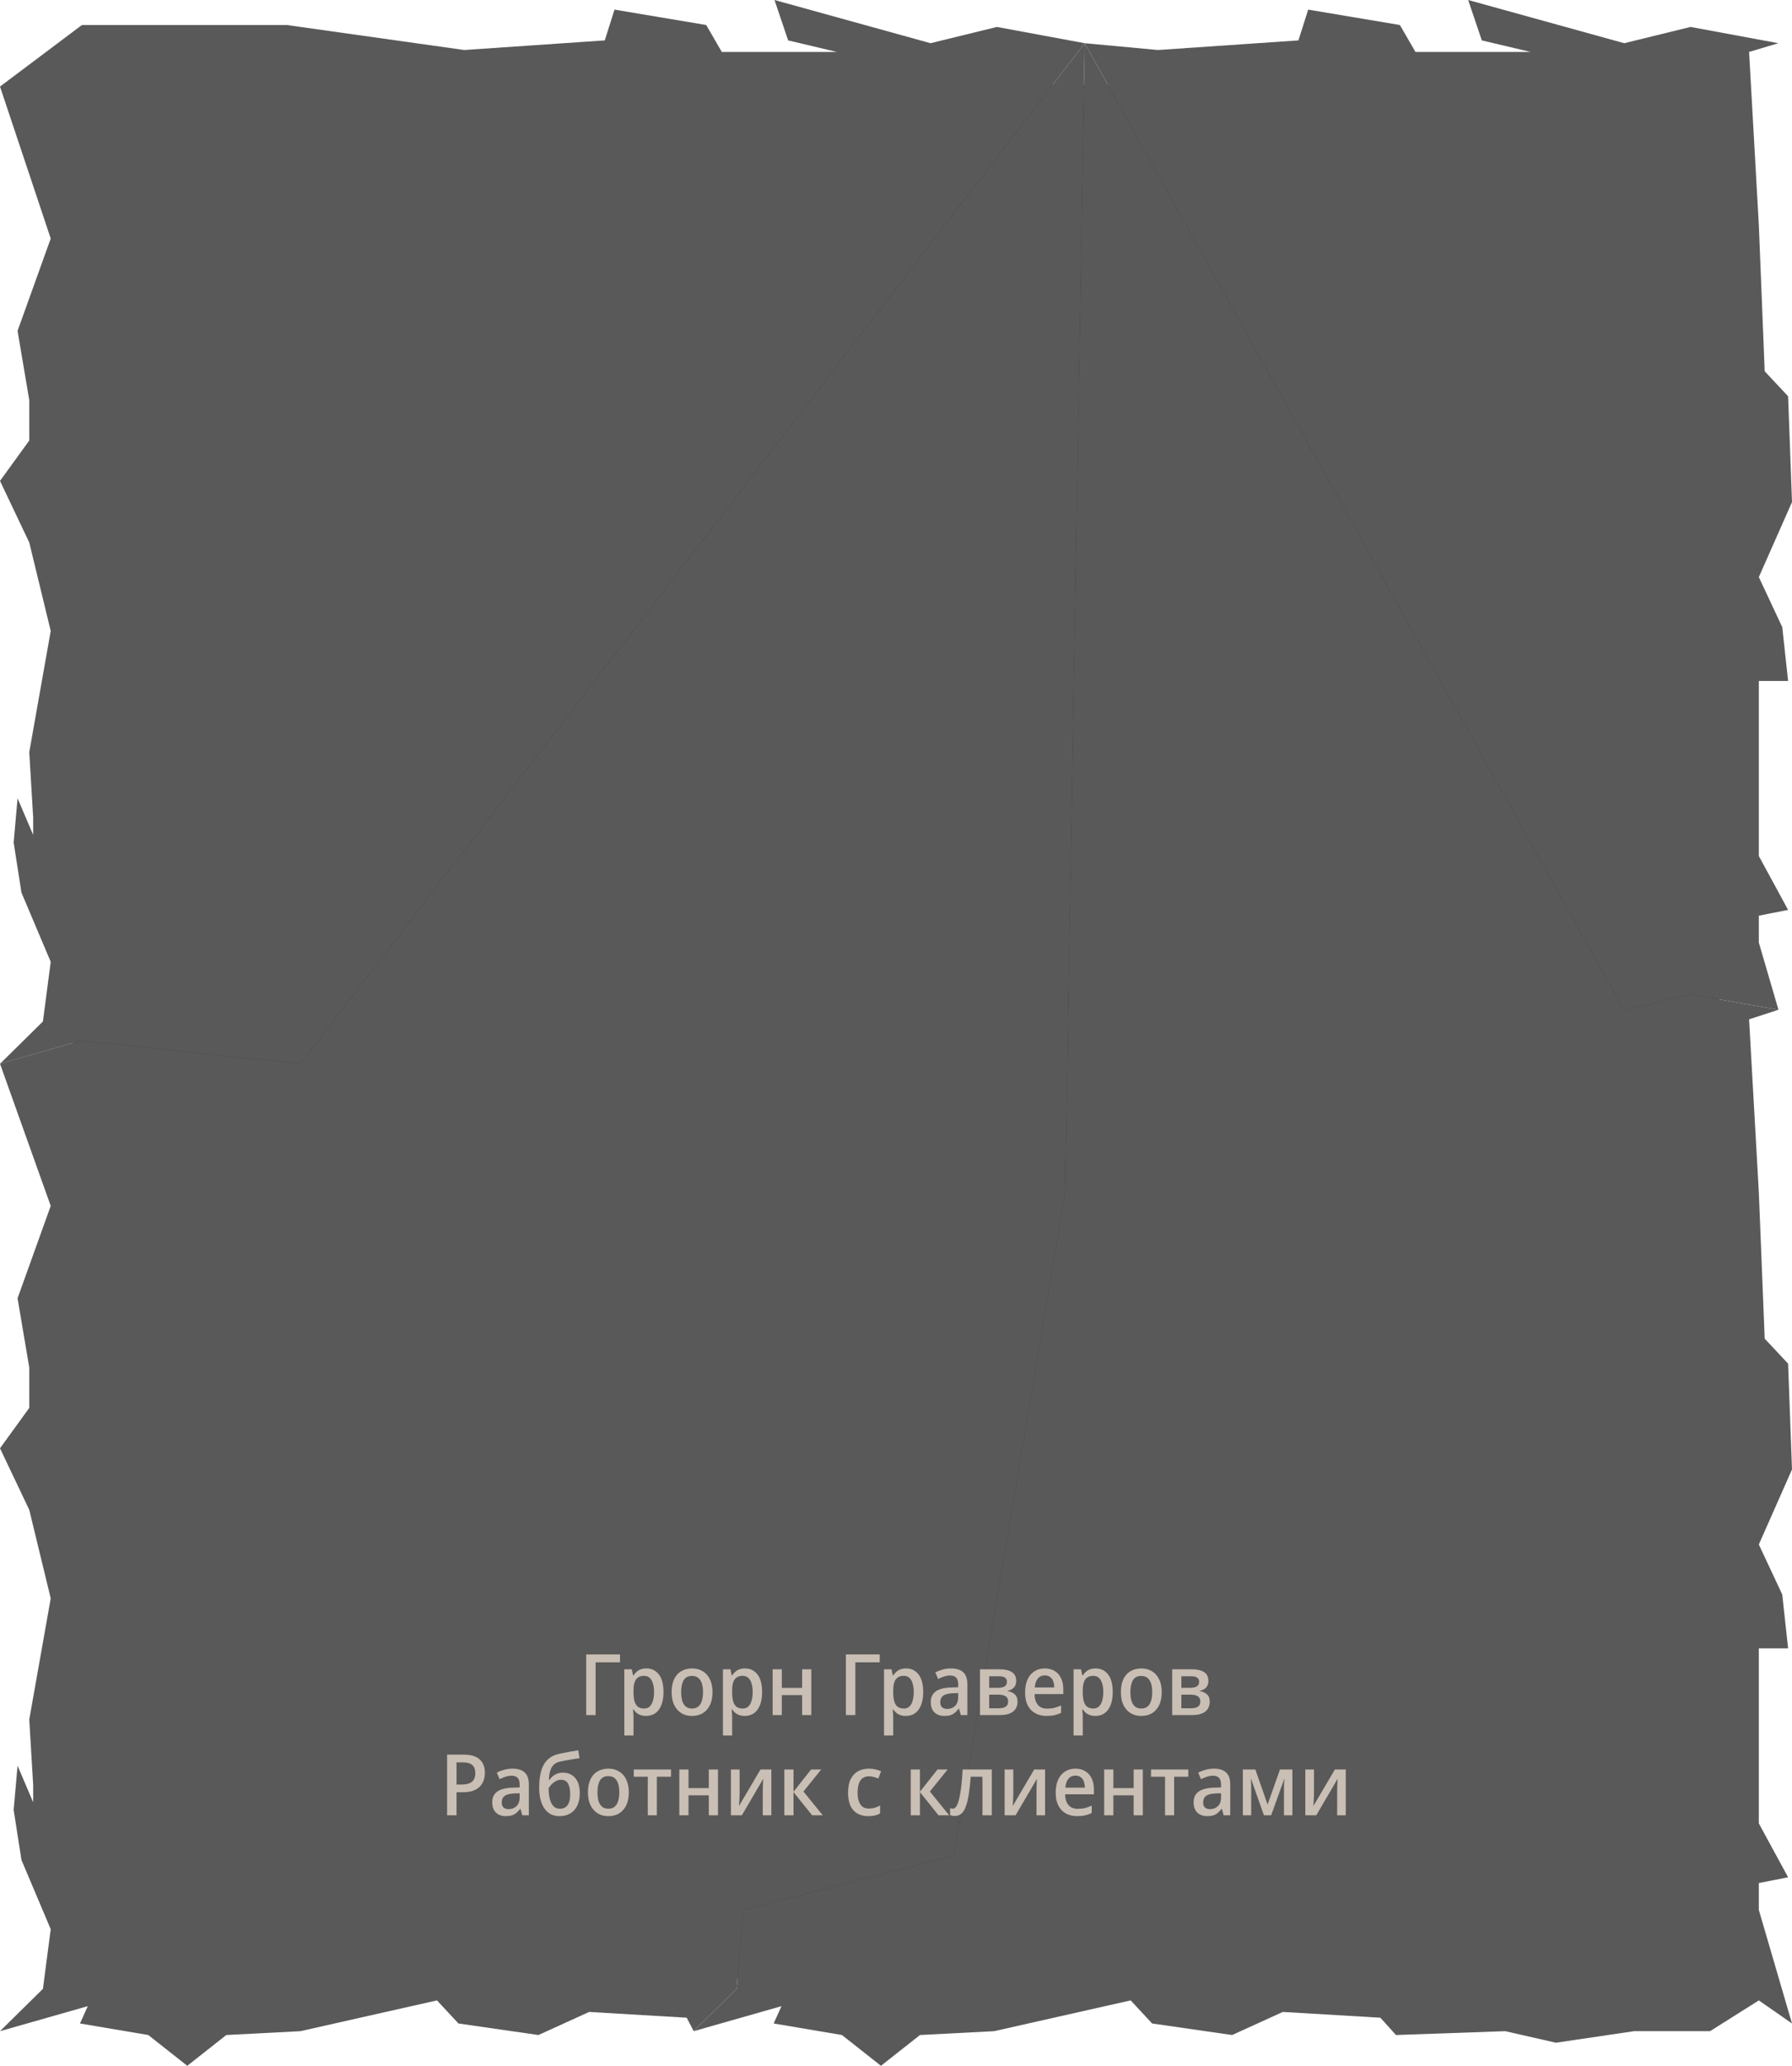
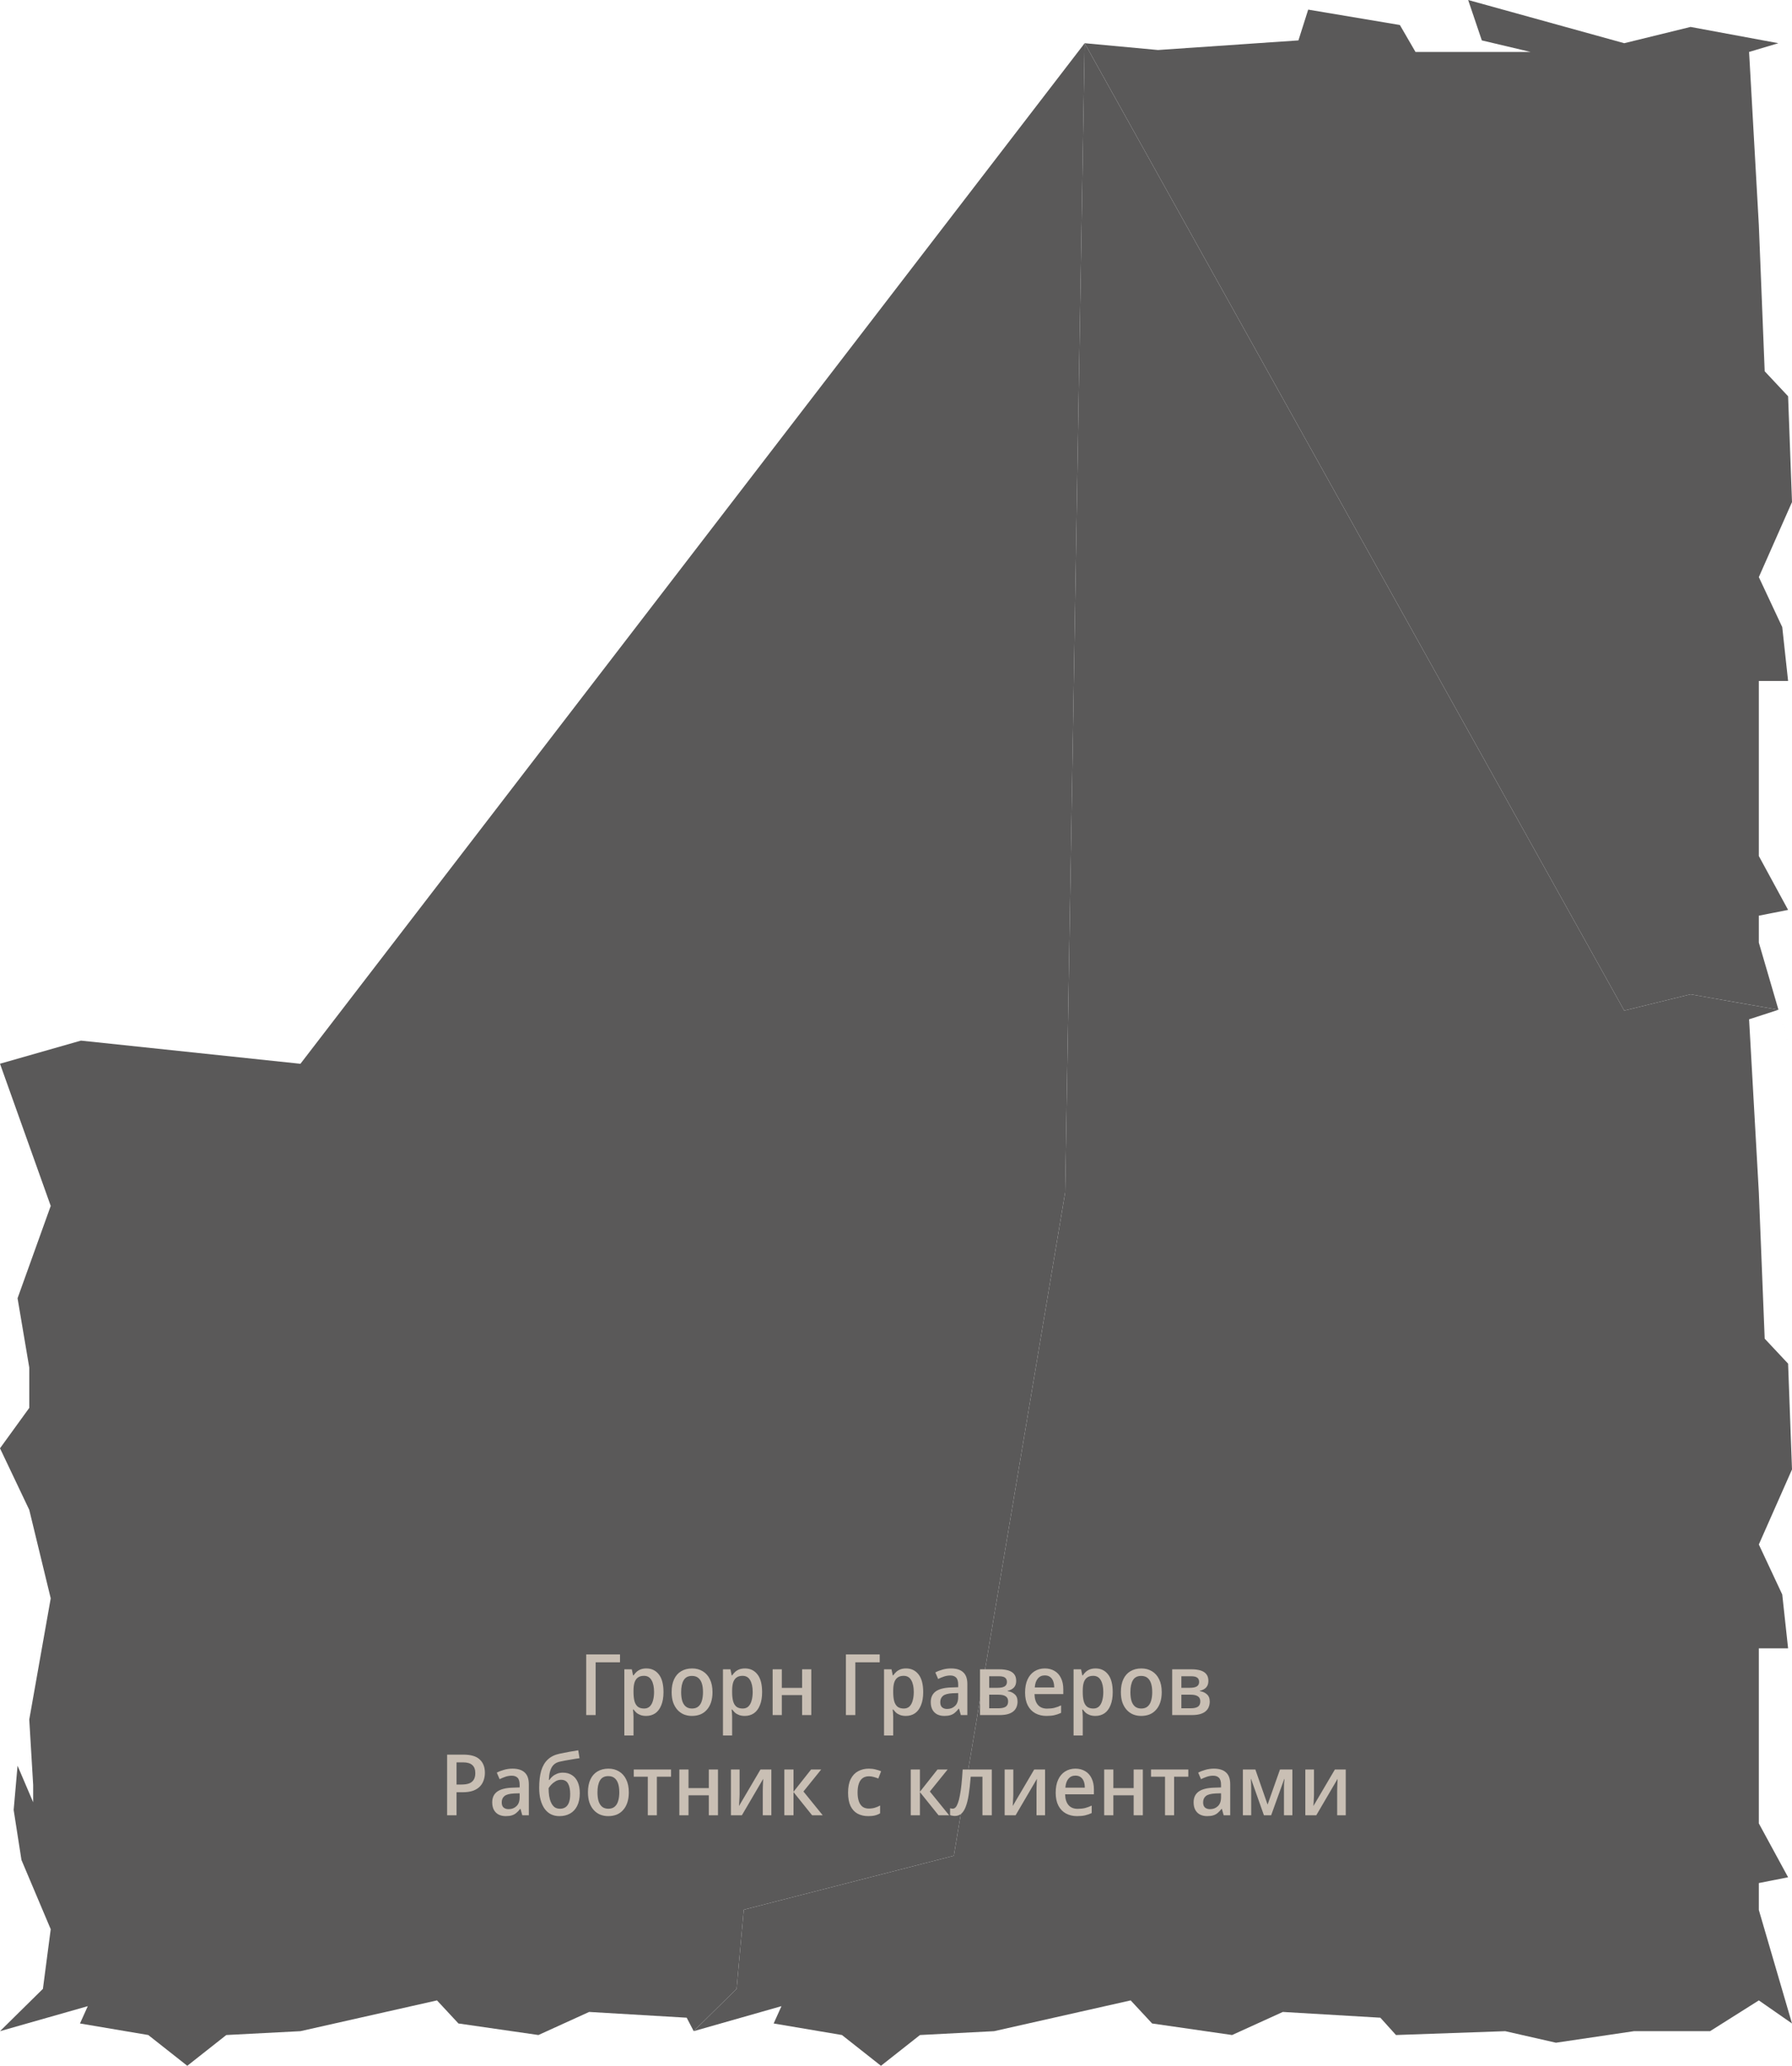
<svg xmlns="http://www.w3.org/2000/svg" width="465" height="536" viewBox="0 0 465 536" fill="none">
  <g filter="url(#filter0_n_191_73)">
-     <rect x="19" y="22" width="427" height="491" fill="#2F332E" />
-   </g>
-   <path d="M21.261 6.489H74.414L120.48 12.977L156.927 10.482L159.458 2.496L183.25 6.489L187.3 13.476H217.167L204.512 10.482L200.968 0L241.465 11.21L258.677 6.988L281.456 11.21L77.957 276.016L21 270L0 276.016L11.137 265.035L13.162 249.562L5.568 231.594L3.544 218.616L4.556 207.137L8.606 216.62V212.128L7.593 195.158L13.162 163.713L7.593 140.753L0 124.781L7.593 114.299V103.818L4.556 85.849L13.162 61.891L0 22.461L21.261 6.489Z" fill="#5A5959" />
+     </g>
  <path d="M281.456 11.21L300.48 12.977L336.927 10.482L339.458 2.496L363.25 6.489L367.3 13.476H397.167L384.512 10.482L380.968 0L421.465 11.21L438.677 6.988L461.456 11.21L453.863 13.476L456.394 58.398L457.913 96.331L463.988 102.82L465 130.271L456.394 149.737L462.469 162.715L463.988 176.69H456.394V222.11L463.988 236.086L456.394 237.583V244.571L465 274.019L461.488 262L444 258.929L441.445 258.477L438.677 257.988L421.465 262.21L281.456 11.21Z" fill="#5A5959" />
  <path d="M281.456 11.21L421.465 262.21L438.677 257.988L450.207 260.026L461.488 262L453.863 264.476L456.394 309.398L457.913 347.331L463.988 353.82L465 381.271L456.394 400.737L462.469 413.715L463.988 427.69H456.394V473.11L463.988 487.086L456.394 488.583V495.571L465 525.019L456.394 519.03L443.739 527.016H423.996L403.748 530.01L390.586 527.016L362.238 528.014L358.188 523.522L332.877 522.025L319.716 528.014L298.961 525.019L293.393 519.03L257.957 527.016L238.721 528.014L228.597 536L218.472 528.014L200.755 525.019L202.78 520.527L180 527.016L191.137 516.035L193 495.5L247.5 481.5L276.394 309.398L281.456 11.21Z" fill="#5A5959" />
  <path d="M21 270L77.957 276.016L281.456 11.21L276.394 309.398L247.5 481.5L193 495.5L191.137 516.035L180 527L178.188 523.522L152.877 522.025L139.716 528.014L118.961 525.019L113.393 519.03L77.957 527.016L58.721 528.014L48.597 536L38.472 528.014L20.755 525.019L22.78 520.527L0 527.016L11.137 516.035L13.162 500.562L5.568 482.594L3.544 469.616L4.556 458.137L8.606 467.62V463.128L7.593 446.158L13.162 414.713L7.593 391.753L0 375.781L7.593 365.299V354.818L4.556 336.849L13.162 312.891L0 276L21 270Z" fill="#5A5959" />
-   <path d="M160.884 429.263V431.313H154.558V445H152.112V429.263H160.884ZM167.737 432.9C169.075 432.9 170.147 433.414 170.955 434.443C171.763 435.471 172.167 437.007 172.167 439.049C172.167 440.386 171.976 441.518 171.594 442.443C171.227 443.369 170.705 444.067 170.03 444.537C169.354 444.993 168.568 445.22 167.671 445.22C167.128 445.22 166.643 445.147 166.217 445C165.791 444.838 165.431 444.633 165.137 444.383C164.858 444.118 164.608 443.839 164.387 443.545H164.255C164.284 443.81 164.314 444.126 164.343 444.493C164.373 444.846 164.387 445.162 164.387 445.441V450.29H162.007V433.12H163.947L164.277 434.707H164.387C164.608 434.384 164.865 434.083 165.159 433.804C165.467 433.525 165.827 433.304 166.239 433.142C166.665 432.981 167.164 432.9 167.737 432.9ZM167.098 434.818C166.452 434.818 165.93 434.964 165.533 435.258C165.137 435.538 164.843 435.964 164.652 436.537C164.476 437.095 164.387 437.808 164.387 438.675V439.027C164.387 439.938 164.468 440.717 164.63 441.363C164.806 441.995 165.093 442.48 165.489 442.818C165.901 443.141 166.452 443.303 167.142 443.303C167.73 443.303 168.215 443.127 168.597 442.774C168.979 442.407 169.258 441.9 169.434 441.253C169.626 440.607 169.721 439.857 169.721 439.005C169.721 437.712 169.501 436.691 169.06 435.942C168.634 435.192 167.98 434.818 167.098 434.818ZM184.884 439.049C184.884 440.034 184.759 440.908 184.509 441.672C184.259 442.436 183.899 443.083 183.429 443.611C182.974 444.14 182.415 444.545 181.754 444.824C181.093 445.088 180.351 445.22 179.528 445.22C178.779 445.22 178.081 445.088 177.434 444.824C176.788 444.545 176.229 444.14 175.759 443.611C175.289 443.083 174.922 442.436 174.657 441.672C174.407 440.908 174.282 440.026 174.282 439.027C174.282 437.719 174.495 436.61 174.922 435.699C175.348 434.788 175.957 434.098 176.751 433.627C177.559 433.142 178.514 432.9 179.616 432.9C180.645 432.9 181.556 433.142 182.349 433.627C183.143 434.098 183.76 434.788 184.2 435.699C184.656 436.61 184.884 437.727 184.884 439.049ZM176.751 439.049C176.751 439.931 176.846 440.695 177.037 441.341C177.243 441.973 177.552 442.458 177.963 442.796C178.389 443.134 178.926 443.303 179.572 443.303C180.233 443.303 180.77 443.134 181.181 442.796C181.607 442.458 181.916 441.973 182.107 441.341C182.312 440.695 182.415 439.931 182.415 439.049C182.415 438.138 182.312 437.374 182.107 436.757C181.901 436.14 181.592 435.67 181.181 435.346C180.77 435.009 180.226 434.84 179.55 434.84C178.566 434.84 177.853 435.207 177.412 435.942C176.971 436.676 176.751 437.712 176.751 439.049ZM193.329 432.9C194.666 432.9 195.738 433.414 196.547 434.443C197.355 435.471 197.759 437.007 197.759 439.049C197.759 440.386 197.568 441.518 197.186 442.443C196.818 443.369 196.297 444.067 195.621 444.537C194.945 444.993 194.159 445.22 193.263 445.22C192.719 445.22 192.234 445.147 191.808 445C191.382 444.838 191.022 444.633 190.728 444.383C190.449 444.118 190.199 443.839 189.979 443.545H189.846C189.876 443.81 189.905 444.126 189.935 444.493C189.964 444.846 189.979 445.162 189.979 445.441V450.29H187.598V433.12H189.538L189.868 434.707H189.979C190.199 434.384 190.456 434.083 190.75 433.804C191.059 433.525 191.419 433.304 191.83 433.142C192.256 432.981 192.756 432.9 193.329 432.9ZM192.69 434.818C192.043 434.818 191.521 434.964 191.125 435.258C190.728 435.538 190.434 435.964 190.243 436.537C190.067 437.095 189.979 437.808 189.979 438.675V439.027C189.979 439.938 190.059 440.717 190.221 441.363C190.397 441.995 190.684 442.48 191.081 442.818C191.492 443.141 192.043 443.303 192.734 443.303C193.321 443.303 193.806 443.127 194.188 442.774C194.57 442.407 194.85 441.9 195.026 441.253C195.217 440.607 195.312 439.857 195.312 439.005C195.312 437.712 195.092 436.691 194.651 435.942C194.225 435.192 193.571 434.818 192.69 434.818ZM202.871 433.12V437.947H208.139V433.12H210.519V445H208.139V439.821H202.871V445H200.491V433.12H202.871ZM228.274 429.263V431.313H221.948V445H219.502V429.263H228.274ZM235.127 432.9C236.464 432.9 237.537 433.414 238.345 434.443C239.153 435.471 239.557 437.007 239.557 439.049C239.557 440.386 239.366 441.518 238.984 442.443C238.617 443.369 238.095 444.067 237.419 444.537C236.743 444.993 235.957 445.22 235.061 445.22C234.517 445.22 234.033 445.147 233.606 445C233.18 444.838 232.82 444.633 232.527 444.383C232.247 444.118 231.998 443.839 231.777 443.545H231.645C231.674 443.81 231.704 444.126 231.733 444.493C231.762 444.846 231.777 445.162 231.777 445.441V450.29H229.397V433.12H231.336L231.667 434.707H231.777C231.998 434.384 232.255 434.083 232.549 433.804C232.857 433.525 233.217 433.304 233.629 433.142C234.055 432.981 234.554 432.9 235.127 432.9ZM234.488 434.818C233.842 434.818 233.32 434.964 232.923 435.258C232.527 435.538 232.233 435.964 232.042 436.537C231.865 437.095 231.777 437.808 231.777 438.675V439.027C231.777 439.938 231.858 440.717 232.02 441.363C232.196 441.995 232.482 442.48 232.879 442.818C233.291 443.141 233.842 443.303 234.532 443.303C235.12 443.303 235.605 443.127 235.987 442.774C236.369 442.407 236.648 441.9 236.824 441.253C237.015 440.607 237.111 439.857 237.111 439.005C237.111 437.712 236.89 436.691 236.45 435.942C236.024 435.192 235.37 434.818 234.488 434.818ZM246.786 432.9C248.181 432.9 249.232 433.231 249.937 433.892C250.657 434.538 251.017 435.56 251.017 436.955V445H249.32L248.857 443.347H248.769C248.431 443.773 248.093 444.126 247.755 444.405C247.432 444.684 247.05 444.89 246.609 445.022C246.183 445.154 245.654 445.22 245.022 445.22C244.361 445.22 243.766 445.096 243.237 444.846C242.708 444.581 242.289 444.185 241.981 443.656C241.672 443.112 241.518 442.436 241.518 441.628C241.518 440.423 241.944 439.505 242.796 438.873C243.663 438.241 244.978 437.896 246.741 437.837L248.637 437.771V437.11C248.637 436.228 248.453 435.611 248.086 435.258C247.733 434.906 247.234 434.729 246.587 434.729C246.044 434.729 245.507 434.818 244.978 434.994C244.449 435.17 243.935 435.383 243.435 435.633L242.708 433.936C243.252 433.642 243.869 433.4 244.559 433.209C245.265 433.003 246.007 432.9 246.786 432.9ZM247.204 439.336C245.999 439.394 245.162 439.622 244.692 440.019C244.222 440.401 243.986 440.945 243.986 441.65C243.986 442.267 244.148 442.715 244.471 442.994C244.809 443.274 245.243 443.413 245.772 443.413C246.58 443.413 247.256 443.156 247.799 442.642C248.358 442.127 248.637 441.356 248.637 440.328V439.292L247.204 439.336ZM263.688 436.14C263.688 436.86 263.49 437.433 263.093 437.859C262.697 438.27 262.153 438.55 261.462 438.697V438.785C262.197 438.888 262.807 439.159 263.292 439.6C263.791 440.026 264.041 440.658 264.041 441.496C264.041 442.01 263.953 442.48 263.777 442.906C263.615 443.332 263.343 443.707 262.961 444.03C262.594 444.339 262.109 444.581 261.507 444.758C260.904 444.919 260.177 445 259.325 445H254.299V433.12H259.325C260.177 433.12 260.933 433.216 261.595 433.407C262.256 433.598 262.77 433.914 263.137 434.355C263.505 434.795 263.688 435.391 263.688 436.14ZM261.595 441.452C261.595 440.834 261.382 440.394 260.956 440.129C260.544 439.85 259.927 439.71 259.104 439.71H256.68V443.237H259.126C259.92 443.237 260.529 443.105 260.956 442.84C261.382 442.561 261.595 442.098 261.595 441.452ZM261.286 436.404C261.286 435.89 261.117 435.515 260.779 435.28C260.456 435.045 259.934 434.928 259.214 434.928H256.68V437.925H258.884C259.677 437.925 260.272 437.808 260.669 437.573C261.08 437.323 261.286 436.933 261.286 436.404ZM271.107 432.9C272.091 432.9 272.944 433.12 273.664 433.561C274.384 433.987 274.935 434.604 275.317 435.413C275.713 436.221 275.912 437.176 275.912 438.278V439.556H268.44C268.47 440.776 268.763 441.709 269.322 442.355C269.88 443.002 270.666 443.325 271.68 443.325C272.4 443.325 273.039 443.259 273.598 443.127C274.171 442.98 274.751 442.767 275.339 442.487V444.427C274.78 444.691 274.207 444.89 273.62 445.022C273.047 445.154 272.349 445.22 271.526 445.22C270.453 445.22 269.498 444.993 268.661 444.537C267.823 444.082 267.169 443.406 266.699 442.509C266.229 441.598 265.994 440.482 265.994 439.159C265.994 437.822 266.207 436.691 266.633 435.765C267.059 434.84 267.654 434.134 268.418 433.649C269.197 433.15 270.093 432.9 271.107 432.9ZM271.107 434.707C270.358 434.707 269.755 434.979 269.3 435.523C268.844 436.066 268.58 436.838 268.506 437.837H273.553C273.553 437.22 273.465 436.676 273.289 436.206C273.113 435.736 272.841 435.369 272.473 435.104C272.121 434.84 271.665 434.707 271.107 434.707ZM284.308 432.9C285.645 432.9 286.718 433.414 287.526 434.443C288.334 435.471 288.738 437.007 288.738 439.049C288.738 440.386 288.547 441.518 288.165 442.443C287.798 443.369 287.276 444.067 286.6 444.537C285.924 444.993 285.138 445.22 284.242 445.22C283.698 445.22 283.214 445.147 282.787 445C282.361 444.838 282.001 444.633 281.708 444.383C281.428 444.118 281.179 443.839 280.958 443.545H280.826C280.855 443.81 280.885 444.126 280.914 444.493C280.943 444.846 280.958 445.162 280.958 445.441V450.29H278.578V433.12H280.517L280.848 434.707H280.958C281.179 434.384 281.436 434.083 281.73 433.804C282.038 433.525 282.398 433.304 282.81 433.142C283.236 432.981 283.735 432.9 284.308 432.9ZM283.669 434.818C283.023 434.818 282.501 434.964 282.104 435.258C281.708 435.538 281.414 435.964 281.223 436.537C281.046 437.095 280.958 437.808 280.958 438.675V439.027C280.958 439.938 281.039 440.717 281.201 441.363C281.377 441.995 281.663 442.48 282.06 442.818C282.472 443.141 283.023 443.303 283.713 443.303C284.301 443.303 284.786 443.127 285.168 442.774C285.55 442.407 285.829 441.9 286.005 441.253C286.196 440.607 286.292 439.857 286.292 439.005C286.292 437.712 286.071 436.691 285.631 435.942C285.205 435.192 284.551 434.818 283.669 434.818ZM301.454 439.049C301.454 440.034 301.33 440.908 301.08 441.672C300.83 442.436 300.47 443.083 300 443.611C299.544 444.14 298.986 444.545 298.325 444.824C297.664 445.088 296.922 445.22 296.099 445.22C295.349 445.22 294.651 445.088 294.005 444.824C293.358 444.545 292.8 444.14 292.33 443.611C291.86 443.083 291.492 442.436 291.228 441.672C290.978 440.908 290.853 440.026 290.853 439.027C290.853 437.719 291.066 436.61 291.492 435.699C291.919 434.788 292.528 434.098 293.322 433.627C294.13 433.142 295.085 432.9 296.187 432.9C297.215 432.9 298.126 433.142 298.92 433.627C299.713 434.098 300.33 434.788 300.771 435.699C301.227 436.61 301.454 437.727 301.454 439.049ZM293.322 439.049C293.322 439.931 293.417 440.695 293.608 441.341C293.814 441.973 294.123 442.458 294.534 442.796C294.96 443.134 295.496 443.303 296.143 443.303C296.804 443.303 297.34 443.134 297.752 442.796C298.178 442.458 298.486 441.973 298.677 441.341C298.883 440.695 298.986 439.931 298.986 439.049C298.986 438.138 298.883 437.374 298.677 436.757C298.472 436.14 298.163 435.67 297.752 435.346C297.34 435.009 296.797 434.84 296.121 434.84C295.136 434.84 294.424 435.207 293.983 435.942C293.542 436.676 293.322 437.712 293.322 439.049ZM313.558 436.14C313.558 436.86 313.36 437.433 312.963 437.859C312.566 438.27 312.023 438.55 311.332 438.697V438.785C312.067 438.888 312.677 439.159 313.162 439.6C313.661 440.026 313.911 440.658 313.911 441.496C313.911 442.01 313.823 442.48 313.646 442.906C313.485 443.332 313.213 443.707 312.831 444.03C312.464 444.339 311.979 444.581 311.376 444.758C310.774 444.919 310.047 445 309.194 445H304.169V433.12H309.194C310.047 433.12 310.803 433.216 311.464 433.407C312.126 433.598 312.64 433.914 313.007 434.355C313.375 434.795 313.558 435.391 313.558 436.14ZM311.464 441.452C311.464 440.834 311.251 440.394 310.825 440.129C310.414 439.85 309.797 439.71 308.974 439.71H306.55V443.237H308.996C309.789 443.237 310.399 443.105 310.825 442.84C311.251 442.561 311.464 442.098 311.464 441.452ZM311.156 436.404C311.156 435.89 310.987 435.515 310.649 435.28C310.326 435.045 309.804 434.928 309.084 434.928H306.55V437.925H308.754C309.547 437.925 310.142 437.808 310.539 437.573C310.95 437.323 311.156 436.933 311.156 436.404ZM120.271 455.263C122.196 455.263 123.599 455.682 124.481 456.52C125.377 457.343 125.825 458.496 125.825 459.98C125.825 460.641 125.722 461.273 125.516 461.875C125.325 462.478 125.002 463.022 124.547 463.506C124.106 463.977 123.511 464.351 122.761 464.63C122.012 464.895 121.094 465.027 120.006 465.027H118.464V471H116.017V455.263H120.271ZM120.139 457.269H118.464V463.022H119.742C120.535 463.022 121.197 462.926 121.726 462.735C122.254 462.529 122.651 462.213 122.916 461.787C123.195 461.346 123.334 460.773 123.334 460.068C123.334 459.128 123.077 458.43 122.563 457.974C122.049 457.504 121.241 457.269 120.139 457.269ZM132.991 458.9C134.387 458.9 135.438 459.231 136.143 459.892C136.863 460.538 137.223 461.56 137.223 462.955V471H135.526L135.063 469.347H134.975C134.637 469.773 134.299 470.126 133.961 470.405C133.638 470.684 133.256 470.89 132.815 471.022C132.389 471.154 131.86 471.22 131.228 471.22C130.567 471.22 129.972 471.096 129.443 470.846C128.914 470.581 128.495 470.185 128.187 469.656C127.878 469.112 127.724 468.436 127.724 467.628C127.724 466.423 128.15 465.505 129.002 464.873C129.869 464.241 131.184 463.896 132.947 463.837L134.843 463.771V463.11C134.843 462.228 134.659 461.611 134.292 461.258C133.939 460.906 133.439 460.729 132.793 460.729C132.249 460.729 131.713 460.818 131.184 460.994C130.655 461.17 130.141 461.383 129.641 461.633L128.914 459.936C129.457 459.642 130.075 459.4 130.765 459.209C131.47 459.003 132.212 458.9 132.991 458.9ZM133.41 465.336C132.205 465.394 131.368 465.622 130.897 466.019C130.427 466.401 130.192 466.945 130.192 467.65C130.192 468.267 130.354 468.715 130.677 468.994C131.015 469.274 131.448 469.413 131.977 469.413C132.786 469.413 133.461 469.156 134.005 468.642C134.563 468.127 134.843 467.356 134.843 466.328V465.292L133.41 465.336ZM139.91 463.881C139.91 462.133 140.086 460.649 140.439 459.429C140.806 458.209 141.379 457.24 142.158 456.52C142.937 455.785 143.958 455.285 145.222 455.021C146.045 454.845 146.867 454.683 147.69 454.536C148.513 454.389 149.299 454.257 150.048 454.139L150.379 456.189C150.012 456.233 149.615 456.292 149.189 456.365C148.763 456.439 148.329 456.512 147.889 456.586C147.448 456.659 147.022 456.733 146.61 456.806C146.213 456.88 145.861 456.953 145.552 457.027C145.038 457.115 144.59 457.269 144.208 457.489C143.841 457.71 143.532 458.004 143.282 458.371C143.032 458.738 142.834 459.209 142.687 459.782C142.54 460.34 142.452 461.023 142.423 461.831H142.555C142.731 461.552 142.981 461.266 143.304 460.972C143.627 460.678 144.017 460.436 144.472 460.244C144.943 460.039 145.471 459.936 146.059 459.936C146.985 459.936 147.778 460.156 148.44 460.597C149.101 461.023 149.6 461.633 149.938 462.426C150.276 463.205 150.445 464.138 150.445 465.226C150.445 466.563 150.217 467.679 149.762 468.576C149.321 469.457 148.704 470.118 147.911 470.559C147.132 471 146.213 471.22 145.156 471.22C144.362 471.22 143.642 471.066 142.996 470.758C142.349 470.434 141.798 469.964 141.343 469.347C140.887 468.715 140.535 467.944 140.285 467.033C140.035 466.122 139.91 465.071 139.91 463.881ZM145.332 469.303C145.861 469.303 146.316 469.178 146.698 468.928C147.095 468.678 147.404 468.274 147.624 467.716C147.844 467.158 147.955 466.408 147.955 465.468C147.955 464.337 147.771 463.44 147.404 462.779C147.036 462.118 146.427 461.787 145.574 461.787C145.045 461.787 144.56 461.927 144.12 462.206C143.679 462.471 143.304 462.772 142.996 463.11C142.702 463.448 142.489 463.734 142.356 463.969C142.356 464.66 142.401 465.321 142.489 465.953C142.592 466.585 142.753 467.15 142.974 467.65C143.194 468.149 143.488 468.554 143.855 468.862C144.237 469.156 144.729 469.303 145.332 469.303ZM163.167 465.049C163.167 466.034 163.042 466.908 162.792 467.672C162.542 468.436 162.182 469.083 161.712 469.611C161.256 470.14 160.698 470.545 160.037 470.824C159.376 471.088 158.634 471.22 157.811 471.22C157.061 471.22 156.364 471.088 155.717 470.824C155.071 470.545 154.512 470.14 154.042 469.611C153.572 469.083 153.204 468.436 152.94 467.672C152.69 466.908 152.565 466.026 152.565 465.027C152.565 463.719 152.778 462.61 153.204 461.699C153.631 460.788 154.24 460.098 155.034 459.627C155.842 459.142 156.797 458.9 157.899 458.9C158.928 458.9 159.838 459.142 160.632 459.627C161.425 460.098 162.042 460.788 162.483 461.699C162.939 462.61 163.167 463.727 163.167 465.049ZM155.034 465.049C155.034 465.931 155.129 466.695 155.32 467.341C155.526 467.973 155.835 468.458 156.246 468.796C156.672 469.134 157.208 469.303 157.855 469.303C158.516 469.303 159.052 469.134 159.464 468.796C159.89 468.458 160.198 467.973 160.389 467.341C160.595 466.695 160.698 465.931 160.698 465.049C160.698 464.138 160.595 463.374 160.389 462.757C160.184 462.14 159.875 461.67 159.464 461.346C159.052 461.009 158.509 460.84 157.833 460.84C156.848 460.84 156.136 461.207 155.695 461.942C155.254 462.676 155.034 463.712 155.034 465.049ZM174.129 460.994H170.448V471H168.09V460.994H164.453V459.12H174.129V460.994ZM178.657 459.12V463.947H183.925V459.12H186.305V471H183.925V465.821H178.657V471H176.277V459.12H178.657ZM191.913 465.6C191.913 465.777 191.905 466.004 191.891 466.283C191.876 466.563 191.861 466.856 191.847 467.165C191.832 467.459 191.817 467.738 191.802 468.003C191.788 468.252 191.773 468.451 191.758 468.598L197.335 459.12H200.156V471H197.93V464.675C197.93 464.395 197.937 464.05 197.952 463.639C197.966 463.227 197.981 462.831 197.996 462.448C198.01 462.052 198.025 461.751 198.04 461.545L192.508 471H189.665V459.12H191.913V465.6ZM210.468 459.12H213.091L208.485 464.829L213.488 471H210.733L205.906 464.983V471H203.526V459.12H205.906V464.895L210.468 459.12ZM225.286 471.22C224.243 471.22 223.325 471.007 222.531 470.581C221.752 470.155 221.143 469.494 220.702 468.598C220.276 467.687 220.063 466.533 220.063 465.137C220.063 463.668 220.298 462.478 220.768 461.567C221.238 460.656 221.877 459.987 222.685 459.561C223.494 459.12 224.419 458.9 225.463 458.9C226.08 458.9 226.667 458.974 227.226 459.12C227.799 459.253 228.269 459.407 228.636 459.583L227.909 461.457C227.542 461.31 227.145 461.178 226.719 461.06C226.293 460.942 225.889 460.884 225.507 460.884C224.831 460.884 224.272 461.045 223.832 461.369C223.405 461.677 223.082 462.147 222.862 462.779C222.641 463.396 222.531 464.175 222.531 465.115C222.531 466.012 222.641 466.768 222.862 467.385C223.082 468.003 223.405 468.473 223.832 468.796C224.272 469.105 224.801 469.259 225.418 469.259C226.021 469.259 226.557 469.185 227.027 469.038C227.512 468.892 227.96 468.7 228.372 468.465V470.493C227.96 470.743 227.512 470.927 227.027 471.044C226.542 471.162 225.962 471.22 225.286 471.22ZM243.27 459.12H245.893L241.286 464.829L246.289 471H243.534L238.708 464.983V471H236.327V459.12H238.708V464.895L243.27 459.12ZM257.357 471H254.933V460.994H251.892C251.745 462.816 251.568 464.381 251.363 465.688C251.157 466.981 250.892 468.032 250.569 468.84C250.261 469.648 249.871 470.243 249.401 470.625C248.946 470.993 248.402 471.176 247.77 471.176C247.55 471.176 247.329 471.154 247.109 471.11C246.888 471.081 246.697 471.029 246.536 470.956V469.171C246.653 469.2 246.771 469.229 246.888 469.259C247.006 469.274 247.124 469.281 247.241 469.281C247.506 469.281 247.748 469.163 247.968 468.928C248.189 468.693 248.387 468.326 248.564 467.826C248.755 467.327 248.924 466.68 249.07 465.887C249.232 465.079 249.372 464.116 249.489 462.999C249.607 461.883 249.71 460.59 249.798 459.12H257.357V471ZM262.94 465.6C262.94 465.777 262.933 466.004 262.918 466.283C262.903 466.563 262.889 466.856 262.874 467.165C262.859 467.459 262.844 467.738 262.83 468.003C262.815 468.252 262.8 468.451 262.786 468.598L268.362 459.12H271.183V471H268.957V464.675C268.957 464.395 268.964 464.05 268.979 463.639C268.994 463.227 269.008 462.831 269.023 462.448C269.038 462.052 269.052 461.751 269.067 461.545L263.535 471H260.692V459.12H262.94V465.6ZM279.049 458.9C280.034 458.9 280.886 459.12 281.606 459.561C282.326 459.987 282.877 460.604 283.259 461.413C283.655 462.221 283.854 463.176 283.854 464.278V465.556H276.382C276.412 466.776 276.706 467.709 277.264 468.355C277.822 469.002 278.608 469.325 279.622 469.325C280.342 469.325 280.981 469.259 281.54 469.127C282.113 468.98 282.693 468.767 283.281 468.487V470.427C282.722 470.691 282.149 470.89 281.562 471.022C280.989 471.154 280.291 471.22 279.468 471.22C278.395 471.22 277.44 470.993 276.603 470.537C275.765 470.082 275.111 469.406 274.641 468.509C274.171 467.598 273.936 466.482 273.936 465.159C273.936 463.822 274.149 462.691 274.575 461.765C275.001 460.84 275.596 460.134 276.36 459.649C277.139 459.15 278.035 458.9 279.049 458.9ZM279.049 460.707C278.3 460.707 277.697 460.979 277.242 461.523C276.786 462.066 276.522 462.838 276.448 463.837H281.496C281.496 463.22 281.407 462.676 281.231 462.206C281.055 461.736 280.783 461.369 280.416 461.104C280.063 460.84 279.607 460.707 279.049 460.707ZM288.9 459.12V463.947H294.168V459.12H296.548V471H294.168V465.821H288.9V471H286.52V459.12H288.9ZM308.349 460.994H304.668V471H302.31V460.994H298.673V459.12H308.349V460.994ZM314.993 458.9C316.389 458.9 317.44 459.231 318.145 459.892C318.865 460.538 319.225 461.56 319.225 462.955V471H317.528L317.065 469.347H316.977C316.639 469.773 316.301 470.126 315.963 470.405C315.64 470.684 315.258 470.89 314.817 471.022C314.391 471.154 313.862 471.22 313.23 471.22C312.569 471.22 311.974 471.096 311.445 470.846C310.916 470.581 310.497 470.185 310.189 469.656C309.88 469.112 309.726 468.436 309.726 467.628C309.726 466.423 310.152 465.505 311.004 464.873C311.871 464.241 313.186 463.896 314.949 463.837L316.845 463.771V463.11C316.845 462.228 316.661 461.611 316.294 461.258C315.941 460.906 315.441 460.729 314.795 460.729C314.251 460.729 313.715 460.818 313.186 460.994C312.657 461.17 312.143 461.383 311.643 461.633L310.916 459.936C311.459 459.642 312.077 459.4 312.767 459.209C313.472 459.003 314.214 458.9 314.993 458.9ZM315.412 465.336C314.207 465.394 313.37 465.622 312.899 466.019C312.429 466.401 312.194 466.945 312.194 467.65C312.194 468.267 312.356 468.715 312.679 468.994C313.017 469.274 313.45 469.413 313.979 469.413C314.788 469.413 315.463 469.156 316.007 468.642C316.565 468.127 316.845 467.356 316.845 466.328V465.292L315.412 465.336ZM335.356 459.12V471H333.174V463.947C333.174 463.55 333.182 463.154 333.197 462.757C333.226 462.346 333.263 461.956 333.307 461.589H333.241L329.846 471H327.973L324.645 461.589H324.579C324.608 461.956 324.63 462.346 324.645 462.757C324.66 463.154 324.667 463.573 324.667 464.013V471H322.507V459.12H325.747L328.921 468.223L332.139 459.12H335.356ZM340.962 465.6C340.962 465.777 340.955 466.004 340.94 466.283C340.926 466.563 340.911 466.856 340.896 467.165C340.882 467.459 340.867 467.738 340.852 468.003C340.837 468.252 340.823 468.451 340.808 468.598L346.384 459.12H349.205V471H346.979V464.675C346.979 464.395 346.987 464.05 347.001 463.639C347.016 463.227 347.031 462.831 347.045 462.448C347.06 462.052 347.075 461.751 347.089 461.545L341.557 471H338.714V459.12H340.962V465.6Z" fill="#C9BFB4" />
+   <path d="M160.884 429.263V431.313H154.558V445H152.112V429.263H160.884ZM167.737 432.9C169.075 432.9 170.147 433.414 170.955 434.443C171.763 435.471 172.167 437.007 172.167 439.049C172.167 440.386 171.976 441.518 171.594 442.443C171.227 443.369 170.705 444.067 170.03 444.537C169.354 444.993 168.568 445.22 167.671 445.22C167.128 445.22 166.643 445.147 166.217 445C165.791 444.838 165.431 444.633 165.137 444.383C164.858 444.118 164.608 443.839 164.387 443.545H164.255C164.284 443.81 164.314 444.126 164.343 444.493C164.373 444.846 164.387 445.162 164.387 445.441V450.29H162.007V433.12H163.947L164.277 434.707H164.387C164.608 434.384 164.865 434.083 165.159 433.804C165.467 433.525 165.827 433.304 166.239 433.142C166.665 432.981 167.164 432.9 167.737 432.9ZM167.098 434.818C166.452 434.818 165.93 434.964 165.533 435.258C165.137 435.538 164.843 435.964 164.652 436.537C164.476 437.095 164.387 437.808 164.387 438.675V439.027C164.387 439.938 164.468 440.717 164.63 441.363C164.806 441.995 165.093 442.48 165.489 442.818C165.901 443.141 166.452 443.303 167.142 443.303C167.73 443.303 168.215 443.127 168.597 442.774C168.979 442.407 169.258 441.9 169.434 441.253C169.626 440.607 169.721 439.857 169.721 439.005C169.721 437.712 169.501 436.691 169.06 435.942C168.634 435.192 167.98 434.818 167.098 434.818ZM184.884 439.049C184.884 440.034 184.759 440.908 184.509 441.672C184.259 442.436 183.899 443.083 183.429 443.611C182.974 444.14 182.415 444.545 181.754 444.824C181.093 445.088 180.351 445.22 179.528 445.22C178.779 445.22 178.081 445.088 177.434 444.824C176.788 444.545 176.229 444.14 175.759 443.611C175.289 443.083 174.922 442.436 174.657 441.672C174.407 440.908 174.282 440.026 174.282 439.027C174.282 437.719 174.495 436.61 174.922 435.699C175.348 434.788 175.957 434.098 176.751 433.627C177.559 433.142 178.514 432.9 179.616 432.9C180.645 432.9 181.556 433.142 182.349 433.627C183.143 434.098 183.76 434.788 184.2 435.699C184.656 436.61 184.884 437.727 184.884 439.049ZM176.751 439.049C176.751 439.931 176.846 440.695 177.037 441.341C177.243 441.973 177.552 442.458 177.963 442.796C178.389 443.134 178.926 443.303 179.572 443.303C180.233 443.303 180.77 443.134 181.181 442.796C181.607 442.458 181.916 441.973 182.107 441.341C182.312 440.695 182.415 439.931 182.415 439.049C182.415 438.138 182.312 437.374 182.107 436.757C181.901 436.14 181.592 435.67 181.181 435.346C180.77 435.009 180.226 434.84 179.55 434.84C178.566 434.84 177.853 435.207 177.412 435.942C176.971 436.676 176.751 437.712 176.751 439.049ZM193.329 432.9C194.666 432.9 195.738 433.414 196.547 434.443C197.355 435.471 197.759 437.007 197.759 439.049C197.759 440.386 197.568 441.518 197.186 442.443C196.818 443.369 196.297 444.067 195.621 444.537C194.945 444.993 194.159 445.22 193.263 445.22C192.719 445.22 192.234 445.147 191.808 445C191.382 444.838 191.022 444.633 190.728 444.383C190.449 444.118 190.199 443.839 189.979 443.545H189.846C189.876 443.81 189.905 444.126 189.935 444.493C189.964 444.846 189.979 445.162 189.979 445.441V450.29H187.598V433.12H189.538L189.868 434.707H189.979C190.199 434.384 190.456 434.083 190.75 433.804C191.059 433.525 191.419 433.304 191.83 433.142C192.256 432.981 192.756 432.9 193.329 432.9ZM192.69 434.818C192.043 434.818 191.521 434.964 191.125 435.258C190.728 435.538 190.434 435.964 190.243 436.537C190.067 437.095 189.979 437.808 189.979 438.675V439.027C189.979 439.938 190.059 440.717 190.221 441.363C190.397 441.995 190.684 442.48 191.081 442.818C191.492 443.141 192.043 443.303 192.734 443.303C193.321 443.303 193.806 443.127 194.188 442.774C194.57 442.407 194.85 441.9 195.026 441.253C195.217 440.607 195.312 439.857 195.312 439.005C195.312 437.712 195.092 436.691 194.651 435.942C194.225 435.192 193.571 434.818 192.69 434.818ZM202.871 433.12V437.947H208.139V433.12H210.519V445H208.139V439.821H202.871V445H200.491V433.12H202.871ZM228.274 429.263V431.313H221.948V445H219.502V429.263H228.274ZM235.127 432.9C236.464 432.9 237.537 433.414 238.345 434.443C239.153 435.471 239.557 437.007 239.557 439.049C239.557 440.386 239.366 441.518 238.984 442.443C238.617 443.369 238.095 444.067 237.419 444.537C236.743 444.993 235.957 445.22 235.061 445.22C234.517 445.22 234.033 445.147 233.606 445C233.18 444.838 232.82 444.633 232.527 444.383C232.247 444.118 231.998 443.839 231.777 443.545H231.645C231.674 443.81 231.704 444.126 231.733 444.493C231.762 444.846 231.777 445.162 231.777 445.441V450.29H229.397V433.12H231.336L231.667 434.707H231.777C231.998 434.384 232.255 434.083 232.549 433.804C232.857 433.525 233.217 433.304 233.629 433.142C234.055 432.981 234.554 432.9 235.127 432.9ZM234.488 434.818C233.842 434.818 233.32 434.964 232.923 435.258C232.527 435.538 232.233 435.964 232.042 436.537C231.865 437.095 231.777 437.808 231.777 438.675V439.027C231.777 439.938 231.858 440.717 232.02 441.363C232.196 441.995 232.482 442.48 232.879 442.818C233.291 443.141 233.842 443.303 234.532 443.303C235.12 443.303 235.605 443.127 235.987 442.774C236.369 442.407 236.648 441.9 236.824 441.253C237.015 440.607 237.111 439.857 237.111 439.005C237.111 437.712 236.89 436.691 236.45 435.942C236.024 435.192 235.37 434.818 234.488 434.818ZM246.786 432.9C248.181 432.9 249.232 433.231 249.937 433.892C250.657 434.538 251.017 435.56 251.017 436.955V445H249.32L248.857 443.347H248.769C248.431 443.773 248.093 444.126 247.755 444.405C247.432 444.684 247.05 444.89 246.609 445.022C246.183 445.154 245.654 445.22 245.022 445.22C244.361 445.22 243.766 445.096 243.237 444.846C242.708 444.581 242.289 444.185 241.981 443.656C241.672 443.112 241.518 442.436 241.518 441.628C241.518 440.423 241.944 439.505 242.796 438.873C243.663 438.241 244.978 437.896 246.741 437.837L248.637 437.771V437.11C248.637 436.228 248.453 435.611 248.086 435.258C247.733 434.906 247.234 434.729 246.587 434.729C246.044 434.729 245.507 434.818 244.978 434.994C244.449 435.17 243.935 435.383 243.435 435.633L242.708 433.936C243.252 433.642 243.869 433.4 244.559 433.209C245.265 433.003 246.007 432.9 246.786 432.9ZM247.204 439.336C245.999 439.394 245.162 439.622 244.692 440.019C244.222 440.401 243.986 440.945 243.986 441.65C243.986 442.267 244.148 442.715 244.471 442.994C244.809 443.274 245.243 443.413 245.772 443.413C246.58 443.413 247.256 443.156 247.799 442.642C248.358 442.127 248.637 441.356 248.637 440.328V439.292L247.204 439.336ZM263.688 436.14C263.688 436.86 263.49 437.433 263.093 437.859C262.697 438.27 262.153 438.55 261.462 438.697V438.785C262.197 438.888 262.807 439.159 263.292 439.6C263.791 440.026 264.041 440.658 264.041 441.496C264.041 442.01 263.953 442.48 263.777 442.906C263.615 443.332 263.343 443.707 262.961 444.03C262.594 444.339 262.109 444.581 261.507 444.758C260.904 444.919 260.177 445 259.325 445H254.299V433.12H259.325C260.177 433.12 260.933 433.216 261.595 433.407C262.256 433.598 262.77 433.914 263.137 434.355C263.505 434.795 263.688 435.391 263.688 436.14ZM261.595 441.452C261.595 440.834 261.382 440.394 260.956 440.129C260.544 439.85 259.927 439.71 259.104 439.71H256.68V443.237H259.126C259.92 443.237 260.529 443.105 260.956 442.84C261.382 442.561 261.595 442.098 261.595 441.452ZM261.286 436.404C261.286 435.89 261.117 435.515 260.779 435.28C260.456 435.045 259.934 434.928 259.214 434.928H256.68V437.925H258.884C259.677 437.925 260.272 437.808 260.669 437.573C261.08 437.323 261.286 436.933 261.286 436.404ZM271.107 432.9C272.091 432.9 272.944 433.12 273.664 433.561C274.384 433.987 274.935 434.604 275.317 435.413C275.713 436.221 275.912 437.176 275.912 438.278V439.556H268.44C268.47 440.776 268.763 441.709 269.322 442.355C269.88 443.002 270.666 443.325 271.68 443.325C272.4 443.325 273.039 443.259 273.598 443.127C274.171 442.98 274.751 442.767 275.339 442.487V444.427C274.78 444.691 274.207 444.89 273.62 445.022C273.047 445.154 272.349 445.22 271.526 445.22C270.453 445.22 269.498 444.993 268.661 444.537C267.823 444.082 267.169 443.406 266.699 442.509C266.229 441.598 265.994 440.482 265.994 439.159C265.994 437.822 266.207 436.691 266.633 435.765C267.059 434.84 267.654 434.134 268.418 433.649C269.197 433.15 270.093 432.9 271.107 432.9ZM271.107 434.707C270.358 434.707 269.755 434.979 269.3 435.523C268.844 436.066 268.58 436.838 268.506 437.837H273.553C273.553 437.22 273.465 436.676 273.289 436.206C273.113 435.736 272.841 435.369 272.473 435.104C272.121 434.84 271.665 434.707 271.107 434.707ZM284.308 432.9C285.645 432.9 286.718 433.414 287.526 434.443C288.334 435.471 288.738 437.007 288.738 439.049C288.738 440.386 288.547 441.518 288.165 442.443C287.798 443.369 287.276 444.067 286.6 444.537C285.924 444.993 285.138 445.22 284.242 445.22C283.698 445.22 283.214 445.147 282.787 445C282.361 444.838 282.001 444.633 281.708 444.383C281.428 444.118 281.179 443.839 280.958 443.545H280.826C280.855 443.81 280.885 444.126 280.914 444.493C280.943 444.846 280.958 445.162 280.958 445.441V450.29H278.578V433.12H280.517L280.848 434.707H280.958C281.179 434.384 281.436 434.083 281.73 433.804C282.038 433.525 282.398 433.304 282.81 433.142C283.236 432.981 283.735 432.9 284.308 432.9ZM283.669 434.818C283.023 434.818 282.501 434.964 282.104 435.258C281.708 435.538 281.414 435.964 281.223 436.537C281.046 437.095 280.958 437.808 280.958 438.675V439.027C280.958 439.938 281.039 440.717 281.201 441.363C281.377 441.995 281.663 442.48 282.06 442.818C282.472 443.141 283.023 443.303 283.713 443.303C284.301 443.303 284.786 443.127 285.168 442.774C285.55 442.407 285.829 441.9 286.005 441.253C286.196 440.607 286.292 439.857 286.292 439.005C286.292 437.712 286.071 436.691 285.631 435.942C285.205 435.192 284.551 434.818 283.669 434.818ZM301.454 439.049C301.454 440.034 301.33 440.908 301.08 441.672C300.83 442.436 300.47 443.083 300 443.611C299.544 444.14 298.986 444.545 298.325 444.824C297.664 445.088 296.922 445.22 296.099 445.22C295.349 445.22 294.651 445.088 294.005 444.824C293.358 444.545 292.8 444.14 292.33 443.611C291.86 443.083 291.492 442.436 291.228 441.672C290.978 440.908 290.853 440.026 290.853 439.027C290.853 437.719 291.066 436.61 291.492 435.699C291.919 434.788 292.528 434.098 293.322 433.627C294.13 433.142 295.085 432.9 296.187 432.9C297.215 432.9 298.126 433.142 298.92 433.627C299.713 434.098 300.33 434.788 300.771 435.699C301.227 436.61 301.454 437.727 301.454 439.049ZM293.322 439.049C293.322 439.931 293.417 440.695 293.608 441.341C293.814 441.973 294.123 442.458 294.534 442.796C294.96 443.134 295.496 443.303 296.143 443.303C296.804 443.303 297.34 443.134 297.752 442.796C298.178 442.458 298.486 441.973 298.677 441.341C298.883 440.695 298.986 439.931 298.986 439.049C298.986 438.138 298.883 437.374 298.677 436.757C298.472 436.14 298.163 435.67 297.752 435.346C297.34 435.009 296.797 434.84 296.121 434.84C295.136 434.84 294.424 435.207 293.983 435.942C293.542 436.676 293.322 437.712 293.322 439.049ZM313.558 436.14C313.558 436.86 313.36 437.433 312.963 437.859C312.566 438.27 312.023 438.55 311.332 438.697V438.785C312.067 438.888 312.677 439.159 313.162 439.6C313.661 440.026 313.911 440.658 313.911 441.496C313.911 442.01 313.823 442.48 313.646 442.906C313.485 443.332 313.213 443.707 312.831 444.03C312.464 444.339 311.979 444.581 311.376 444.758C310.774 444.919 310.047 445 309.194 445H304.169V433.12H309.194C310.047 433.12 310.803 433.216 311.464 433.407C312.126 433.598 312.64 433.914 313.007 434.355C313.375 434.795 313.558 435.391 313.558 436.14ZM311.464 441.452C311.464 440.834 311.251 440.394 310.825 440.129C310.414 439.85 309.797 439.71 308.974 439.71H306.55V443.237H308.996C309.789 443.237 310.399 443.105 310.825 442.84C311.251 442.561 311.464 442.098 311.464 441.452ZM311.156 436.404C311.156 435.89 310.987 435.515 310.649 435.28C310.326 435.045 309.804 434.928 309.084 434.928H306.55V437.925H308.754C309.547 437.925 310.142 437.808 310.539 437.573C310.95 437.323 311.156 436.933 311.156 436.404ZM120.271 455.263C122.196 455.263 123.599 455.682 124.481 456.52C125.377 457.343 125.825 458.496 125.825 459.98C125.825 460.641 125.722 461.273 125.516 461.875C125.325 462.478 125.002 463.022 124.547 463.506C124.106 463.977 123.511 464.351 122.761 464.63C122.012 464.895 121.094 465.027 120.006 465.027H118.464V471H116.017V455.263ZM120.139 457.269H118.464V463.022H119.742C120.535 463.022 121.197 462.926 121.726 462.735C122.254 462.529 122.651 462.213 122.916 461.787C123.195 461.346 123.334 460.773 123.334 460.068C123.334 459.128 123.077 458.43 122.563 457.974C122.049 457.504 121.241 457.269 120.139 457.269ZM132.991 458.9C134.387 458.9 135.438 459.231 136.143 459.892C136.863 460.538 137.223 461.56 137.223 462.955V471H135.526L135.063 469.347H134.975C134.637 469.773 134.299 470.126 133.961 470.405C133.638 470.684 133.256 470.89 132.815 471.022C132.389 471.154 131.86 471.22 131.228 471.22C130.567 471.22 129.972 471.096 129.443 470.846C128.914 470.581 128.495 470.185 128.187 469.656C127.878 469.112 127.724 468.436 127.724 467.628C127.724 466.423 128.15 465.505 129.002 464.873C129.869 464.241 131.184 463.896 132.947 463.837L134.843 463.771V463.11C134.843 462.228 134.659 461.611 134.292 461.258C133.939 460.906 133.439 460.729 132.793 460.729C132.249 460.729 131.713 460.818 131.184 460.994C130.655 461.17 130.141 461.383 129.641 461.633L128.914 459.936C129.457 459.642 130.075 459.4 130.765 459.209C131.47 459.003 132.212 458.9 132.991 458.9ZM133.41 465.336C132.205 465.394 131.368 465.622 130.897 466.019C130.427 466.401 130.192 466.945 130.192 467.65C130.192 468.267 130.354 468.715 130.677 468.994C131.015 469.274 131.448 469.413 131.977 469.413C132.786 469.413 133.461 469.156 134.005 468.642C134.563 468.127 134.843 467.356 134.843 466.328V465.292L133.41 465.336ZM139.91 463.881C139.91 462.133 140.086 460.649 140.439 459.429C140.806 458.209 141.379 457.24 142.158 456.52C142.937 455.785 143.958 455.285 145.222 455.021C146.045 454.845 146.867 454.683 147.69 454.536C148.513 454.389 149.299 454.257 150.048 454.139L150.379 456.189C150.012 456.233 149.615 456.292 149.189 456.365C148.763 456.439 148.329 456.512 147.889 456.586C147.448 456.659 147.022 456.733 146.61 456.806C146.213 456.88 145.861 456.953 145.552 457.027C145.038 457.115 144.59 457.269 144.208 457.489C143.841 457.71 143.532 458.004 143.282 458.371C143.032 458.738 142.834 459.209 142.687 459.782C142.54 460.34 142.452 461.023 142.423 461.831H142.555C142.731 461.552 142.981 461.266 143.304 460.972C143.627 460.678 144.017 460.436 144.472 460.244C144.943 460.039 145.471 459.936 146.059 459.936C146.985 459.936 147.778 460.156 148.44 460.597C149.101 461.023 149.6 461.633 149.938 462.426C150.276 463.205 150.445 464.138 150.445 465.226C150.445 466.563 150.217 467.679 149.762 468.576C149.321 469.457 148.704 470.118 147.911 470.559C147.132 471 146.213 471.22 145.156 471.22C144.362 471.22 143.642 471.066 142.996 470.758C142.349 470.434 141.798 469.964 141.343 469.347C140.887 468.715 140.535 467.944 140.285 467.033C140.035 466.122 139.91 465.071 139.91 463.881ZM145.332 469.303C145.861 469.303 146.316 469.178 146.698 468.928C147.095 468.678 147.404 468.274 147.624 467.716C147.844 467.158 147.955 466.408 147.955 465.468C147.955 464.337 147.771 463.44 147.404 462.779C147.036 462.118 146.427 461.787 145.574 461.787C145.045 461.787 144.56 461.927 144.12 462.206C143.679 462.471 143.304 462.772 142.996 463.11C142.702 463.448 142.489 463.734 142.356 463.969C142.356 464.66 142.401 465.321 142.489 465.953C142.592 466.585 142.753 467.15 142.974 467.65C143.194 468.149 143.488 468.554 143.855 468.862C144.237 469.156 144.729 469.303 145.332 469.303ZM163.167 465.049C163.167 466.034 163.042 466.908 162.792 467.672C162.542 468.436 162.182 469.083 161.712 469.611C161.256 470.14 160.698 470.545 160.037 470.824C159.376 471.088 158.634 471.22 157.811 471.22C157.061 471.22 156.364 471.088 155.717 470.824C155.071 470.545 154.512 470.14 154.042 469.611C153.572 469.083 153.204 468.436 152.94 467.672C152.69 466.908 152.565 466.026 152.565 465.027C152.565 463.719 152.778 462.61 153.204 461.699C153.631 460.788 154.24 460.098 155.034 459.627C155.842 459.142 156.797 458.9 157.899 458.9C158.928 458.9 159.838 459.142 160.632 459.627C161.425 460.098 162.042 460.788 162.483 461.699C162.939 462.61 163.167 463.727 163.167 465.049ZM155.034 465.049C155.034 465.931 155.129 466.695 155.32 467.341C155.526 467.973 155.835 468.458 156.246 468.796C156.672 469.134 157.208 469.303 157.855 469.303C158.516 469.303 159.052 469.134 159.464 468.796C159.89 468.458 160.198 467.973 160.389 467.341C160.595 466.695 160.698 465.931 160.698 465.049C160.698 464.138 160.595 463.374 160.389 462.757C160.184 462.14 159.875 461.67 159.464 461.346C159.052 461.009 158.509 460.84 157.833 460.84C156.848 460.84 156.136 461.207 155.695 461.942C155.254 462.676 155.034 463.712 155.034 465.049ZM174.129 460.994H170.448V471H168.09V460.994H164.453V459.12H174.129V460.994ZM178.657 459.12V463.947H183.925V459.12H186.305V471H183.925V465.821H178.657V471H176.277V459.12H178.657ZM191.913 465.6C191.913 465.777 191.905 466.004 191.891 466.283C191.876 466.563 191.861 466.856 191.847 467.165C191.832 467.459 191.817 467.738 191.802 468.003C191.788 468.252 191.773 468.451 191.758 468.598L197.335 459.12H200.156V471H197.93V464.675C197.93 464.395 197.937 464.05 197.952 463.639C197.966 463.227 197.981 462.831 197.996 462.448C198.01 462.052 198.025 461.751 198.04 461.545L192.508 471H189.665V459.12H191.913V465.6ZM210.468 459.12H213.091L208.485 464.829L213.488 471H210.733L205.906 464.983V471H203.526V459.12H205.906V464.895L210.468 459.12ZM225.286 471.22C224.243 471.22 223.325 471.007 222.531 470.581C221.752 470.155 221.143 469.494 220.702 468.598C220.276 467.687 220.063 466.533 220.063 465.137C220.063 463.668 220.298 462.478 220.768 461.567C221.238 460.656 221.877 459.987 222.685 459.561C223.494 459.12 224.419 458.9 225.463 458.9C226.08 458.9 226.667 458.974 227.226 459.12C227.799 459.253 228.269 459.407 228.636 459.583L227.909 461.457C227.542 461.31 227.145 461.178 226.719 461.06C226.293 460.942 225.889 460.884 225.507 460.884C224.831 460.884 224.272 461.045 223.832 461.369C223.405 461.677 223.082 462.147 222.862 462.779C222.641 463.396 222.531 464.175 222.531 465.115C222.531 466.012 222.641 466.768 222.862 467.385C223.082 468.003 223.405 468.473 223.832 468.796C224.272 469.105 224.801 469.259 225.418 469.259C226.021 469.259 226.557 469.185 227.027 469.038C227.512 468.892 227.96 468.7 228.372 468.465V470.493C227.96 470.743 227.512 470.927 227.027 471.044C226.542 471.162 225.962 471.22 225.286 471.22ZM243.27 459.12H245.893L241.286 464.829L246.289 471H243.534L238.708 464.983V471H236.327V459.12H238.708V464.895L243.27 459.12ZM257.357 471H254.933V460.994H251.892C251.745 462.816 251.568 464.381 251.363 465.688C251.157 466.981 250.892 468.032 250.569 468.84C250.261 469.648 249.871 470.243 249.401 470.625C248.946 470.993 248.402 471.176 247.77 471.176C247.55 471.176 247.329 471.154 247.109 471.11C246.888 471.081 246.697 471.029 246.536 470.956V469.171C246.653 469.2 246.771 469.229 246.888 469.259C247.006 469.274 247.124 469.281 247.241 469.281C247.506 469.281 247.748 469.163 247.968 468.928C248.189 468.693 248.387 468.326 248.564 467.826C248.755 467.327 248.924 466.68 249.07 465.887C249.232 465.079 249.372 464.116 249.489 462.999C249.607 461.883 249.71 460.59 249.798 459.12H257.357V471ZM262.94 465.6C262.94 465.777 262.933 466.004 262.918 466.283C262.903 466.563 262.889 466.856 262.874 467.165C262.859 467.459 262.844 467.738 262.83 468.003C262.815 468.252 262.8 468.451 262.786 468.598L268.362 459.12H271.183V471H268.957V464.675C268.957 464.395 268.964 464.05 268.979 463.639C268.994 463.227 269.008 462.831 269.023 462.448C269.038 462.052 269.052 461.751 269.067 461.545L263.535 471H260.692V459.12H262.94V465.6ZM279.049 458.9C280.034 458.9 280.886 459.12 281.606 459.561C282.326 459.987 282.877 460.604 283.259 461.413C283.655 462.221 283.854 463.176 283.854 464.278V465.556H276.382C276.412 466.776 276.706 467.709 277.264 468.355C277.822 469.002 278.608 469.325 279.622 469.325C280.342 469.325 280.981 469.259 281.54 469.127C282.113 468.98 282.693 468.767 283.281 468.487V470.427C282.722 470.691 282.149 470.89 281.562 471.022C280.989 471.154 280.291 471.22 279.468 471.22C278.395 471.22 277.44 470.993 276.603 470.537C275.765 470.082 275.111 469.406 274.641 468.509C274.171 467.598 273.936 466.482 273.936 465.159C273.936 463.822 274.149 462.691 274.575 461.765C275.001 460.84 275.596 460.134 276.36 459.649C277.139 459.15 278.035 458.9 279.049 458.9ZM279.049 460.707C278.3 460.707 277.697 460.979 277.242 461.523C276.786 462.066 276.522 462.838 276.448 463.837H281.496C281.496 463.22 281.407 462.676 281.231 462.206C281.055 461.736 280.783 461.369 280.416 461.104C280.063 460.84 279.607 460.707 279.049 460.707ZM288.9 459.12V463.947H294.168V459.12H296.548V471H294.168V465.821H288.9V471H286.52V459.12H288.9ZM308.349 460.994H304.668V471H302.31V460.994H298.673V459.12H308.349V460.994ZM314.993 458.9C316.389 458.9 317.44 459.231 318.145 459.892C318.865 460.538 319.225 461.56 319.225 462.955V471H317.528L317.065 469.347H316.977C316.639 469.773 316.301 470.126 315.963 470.405C315.64 470.684 315.258 470.89 314.817 471.022C314.391 471.154 313.862 471.22 313.23 471.22C312.569 471.22 311.974 471.096 311.445 470.846C310.916 470.581 310.497 470.185 310.189 469.656C309.88 469.112 309.726 468.436 309.726 467.628C309.726 466.423 310.152 465.505 311.004 464.873C311.871 464.241 313.186 463.896 314.949 463.837L316.845 463.771V463.11C316.845 462.228 316.661 461.611 316.294 461.258C315.941 460.906 315.441 460.729 314.795 460.729C314.251 460.729 313.715 460.818 313.186 460.994C312.657 461.17 312.143 461.383 311.643 461.633L310.916 459.936C311.459 459.642 312.077 459.4 312.767 459.209C313.472 459.003 314.214 458.9 314.993 458.9ZM315.412 465.336C314.207 465.394 313.37 465.622 312.899 466.019C312.429 466.401 312.194 466.945 312.194 467.65C312.194 468.267 312.356 468.715 312.679 468.994C313.017 469.274 313.45 469.413 313.979 469.413C314.788 469.413 315.463 469.156 316.007 468.642C316.565 468.127 316.845 467.356 316.845 466.328V465.292L315.412 465.336ZM335.356 459.12V471H333.174V463.947C333.174 463.55 333.182 463.154 333.197 462.757C333.226 462.346 333.263 461.956 333.307 461.589H333.241L329.846 471H327.973L324.645 461.589H324.579C324.608 461.956 324.63 462.346 324.645 462.757C324.66 463.154 324.667 463.573 324.667 464.013V471H322.507V459.12H325.747L328.921 468.223L332.139 459.12H335.356ZM340.962 465.6C340.962 465.777 340.955 466.004 340.94 466.283C340.926 466.563 340.911 466.856 340.896 467.165C340.882 467.459 340.867 467.738 340.852 468.003C340.837 468.252 340.823 468.451 340.808 468.598L346.384 459.12H349.205V471H346.979V464.675C346.979 464.395 346.987 464.05 347.001 463.639C347.016 463.227 347.031 462.831 347.045 462.448C347.06 462.052 347.075 461.751 347.089 461.545L341.557 471H338.714V459.12H340.962V465.6Z" fill="#C9BFB4" />
  <defs>
    <filter id="filter0_n_191_73" x="19" y="22" width="427" height="491" filterUnits="userSpaceOnUse" color-interpolation-filters="sRGB">
      <feFlood flood-opacity="0" result="BackgroundImageFix" />
      <feBlend mode="normal" in="SourceGraphic" in2="BackgroundImageFix" result="shape" />
      <feTurbulence type="fractalNoise" baseFrequency="1.015 1.015" stitchTiles="stitch" numOctaves="3" result="noise" seed="8718" />
      <feColorMatrix in="noise" type="luminanceToAlpha" result="alphaNoise" />
      <feComponentTransfer in="alphaNoise" result="coloredNoise1">
        <feFuncA type="discrete" tableValues="1 1 1 1 1 1 1 1 1 1 1 1 1 1 1 1 1 1 1 1 1 1 1 1 1 1 1 1 1 1 1 1 1 1 1 1 1 1 1 1 1 1 1 1 1 1 1 1 1 1 1 0 0 0 0 0 0 0 0 0 0 0 0 0 0 0 0 0 0 0 0 0 0 0 0 0 0 0 0 0 0 0 0 0 0 0 0 0 0 0 0 0 0 0 0 0 0 0 0 0 " />
      </feComponentTransfer>
      <feComposite operator="in" in2="shape" in="coloredNoise1" result="noise1Clipped" />
      <feFlood flood-color="#000000" result="color1Flood" />
      <feComposite operator="in" in2="noise1Clipped" in="color1Flood" result="color1" />
      <feMerge result="effect1_noise_191_73">
        <feMergeNode in="shape" />
        <feMergeNode in="color1" />
      </feMerge>
    </filter>
  </defs>
</svg>